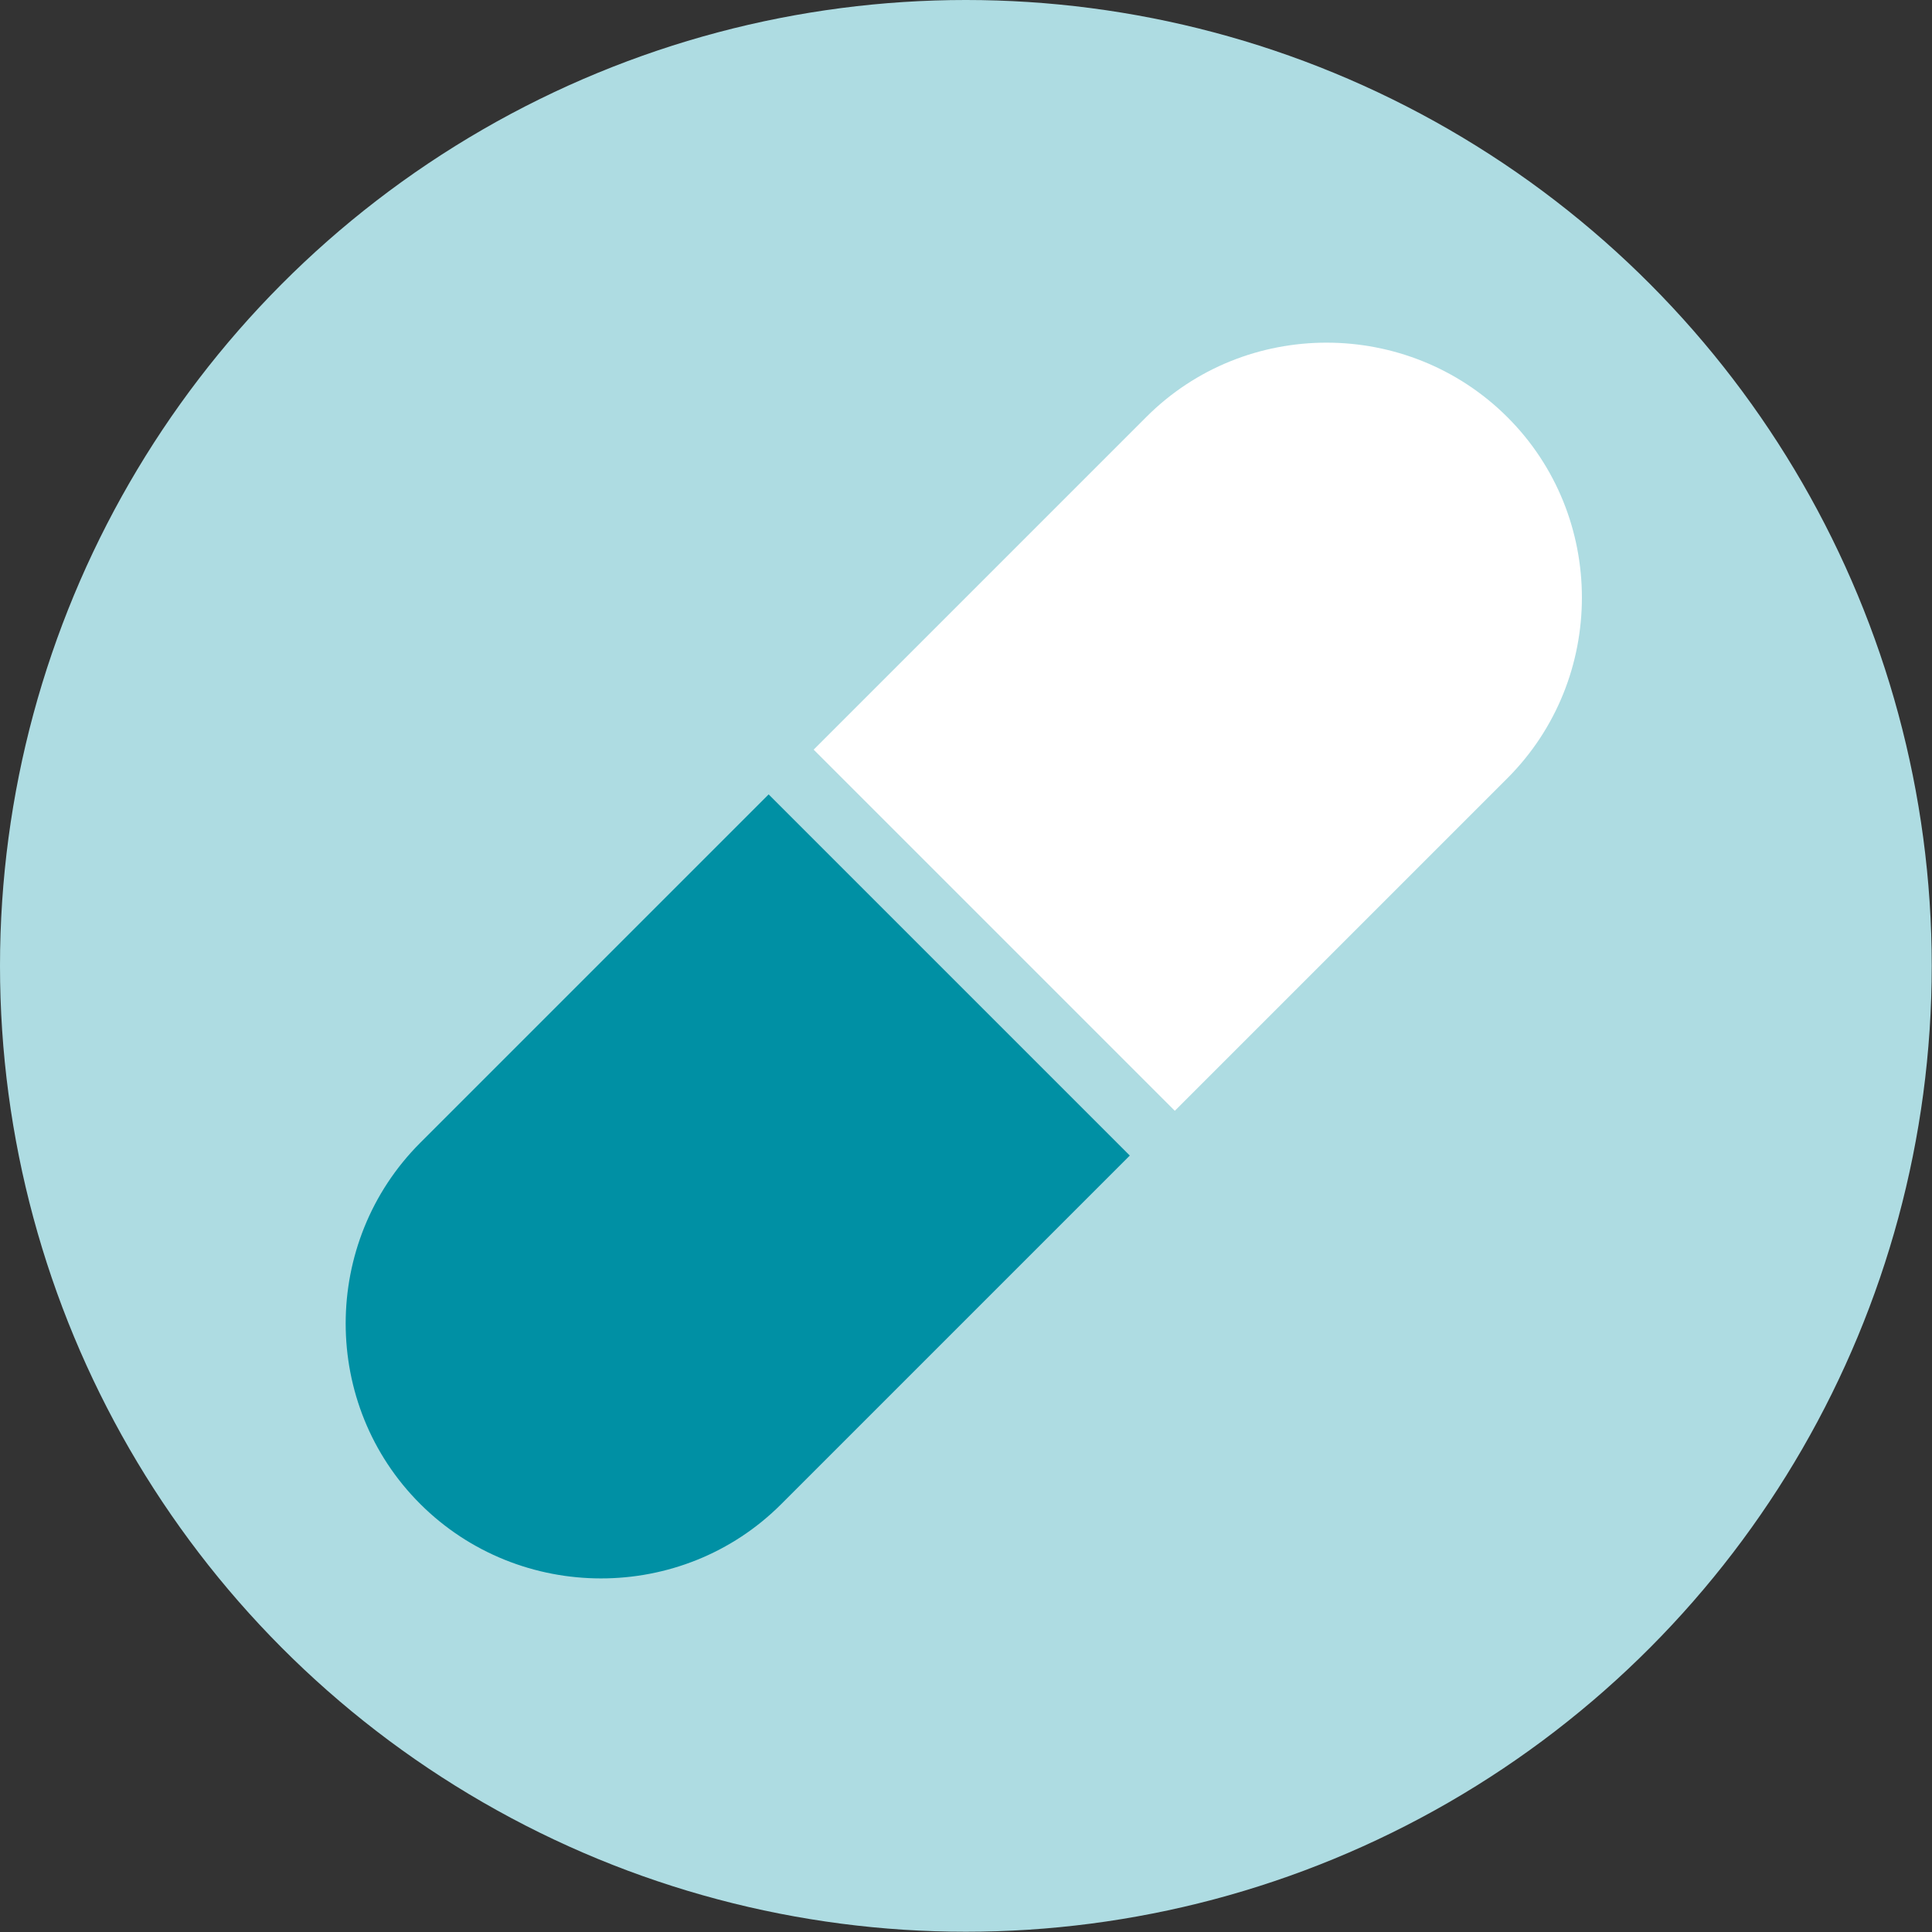
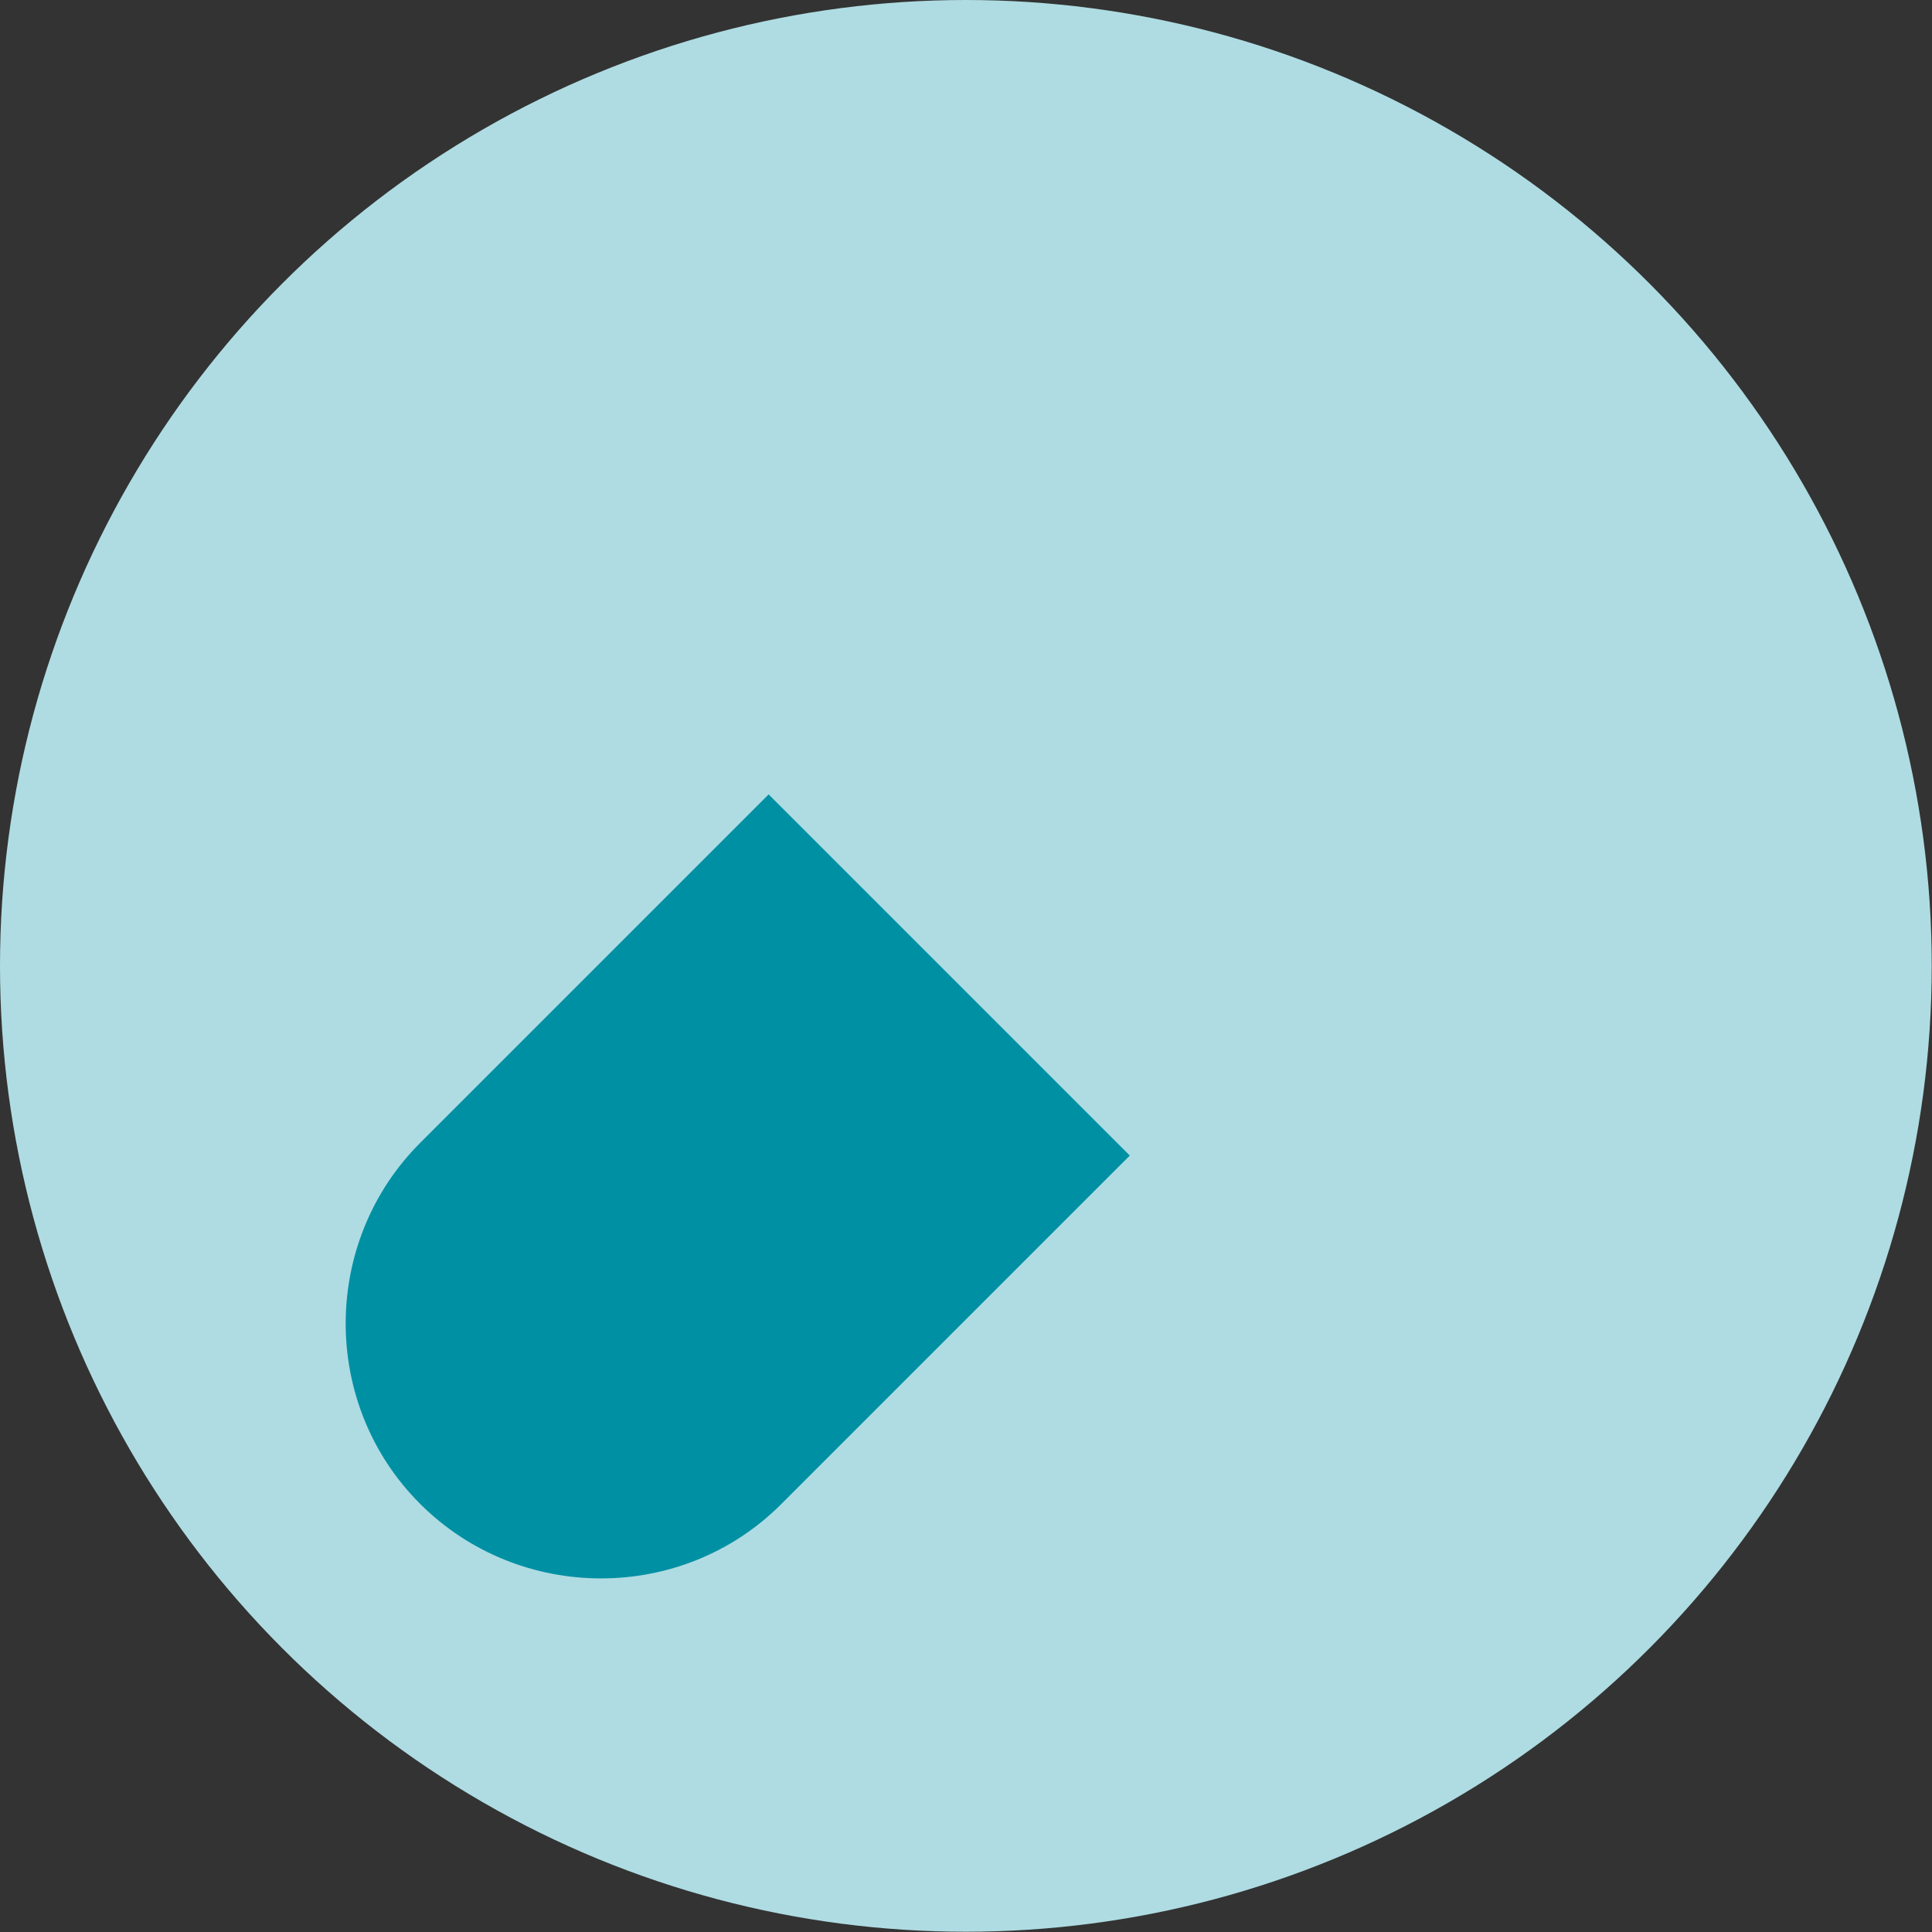
<svg xmlns="http://www.w3.org/2000/svg" id="uuid-91b6515c-1312-4519-be81-84c6d8bf8c70" viewBox="0 0 74.25 74.25">
  <rect x="0" y="0" width="74.25" height="74.25" fill="#333333" stroke="none" />
  <defs>
    <style>.uuid-94e294c0-94fe-45e9-b849-dd03fdaf15d3{fill:#fff;}.uuid-8c9de2f5-1907-4fa7-94ec-4e659f7d7ee6{fill:#0090a4;}.uuid-29de96df-9d84-4225-a1cb-66ac1c190aad{fill:#aedce2;}</style>
  </defs>
  <g id="uuid-24338fdf-0a88-4aa8-92cc-9bf627a87ebe">
    <circle class="uuid-29de96df-9d84-4225-a1cb-66ac1c190aad" cx="37.12" cy="37.12" r="37.12" />
    <path class="uuid-8c9de2f5-1907-4fa7-94ec-4e659f7d7ee6" d="m29.54,30.53l-13.39,13.39c-3.82,3.82-3.82,10.07,0,13.88s10.07,3.82,13.88,0l13.39-13.39-13.88-13.88Z" />
-     <path class="uuid-94e294c0-94fe-45e9-b849-dd03fdaf15d3" d="m45.15,42.69l12.78-12.78c3.82-3.82,3.82-10.07,0-13.88s-10.07-3.82-13.88,0l-12.78,12.78,13.88,13.88Z" />
  </g>
</svg>